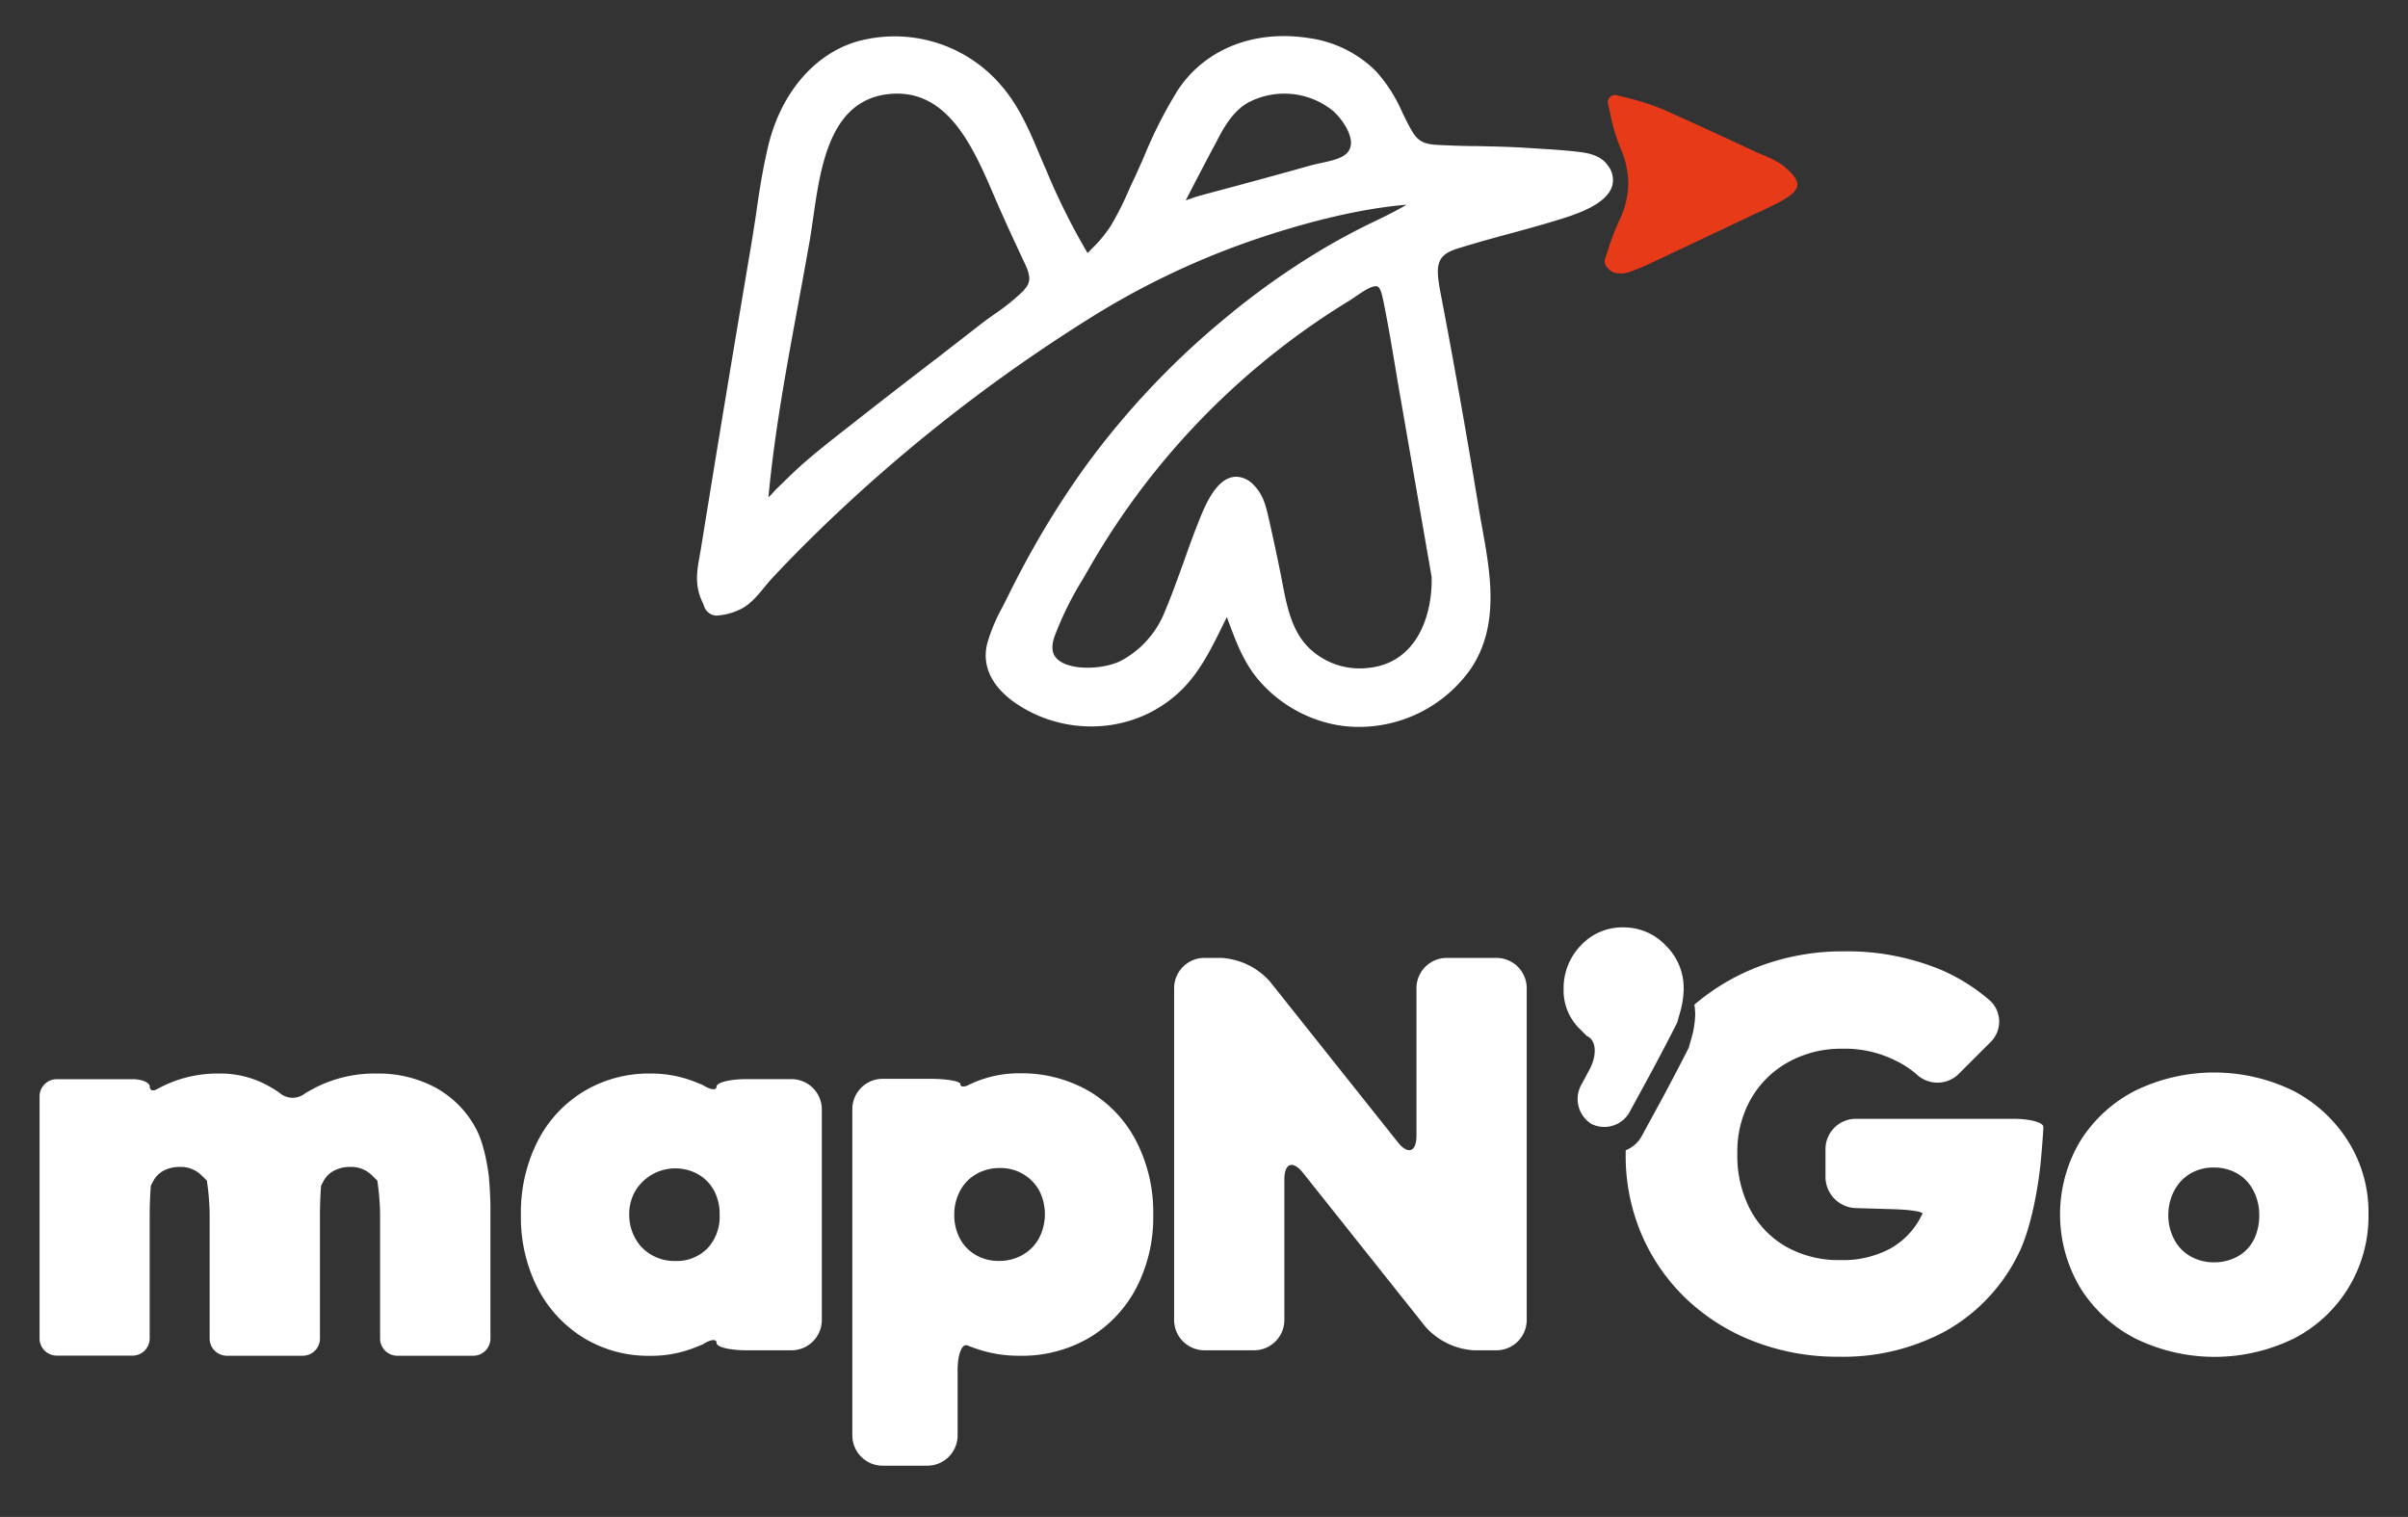
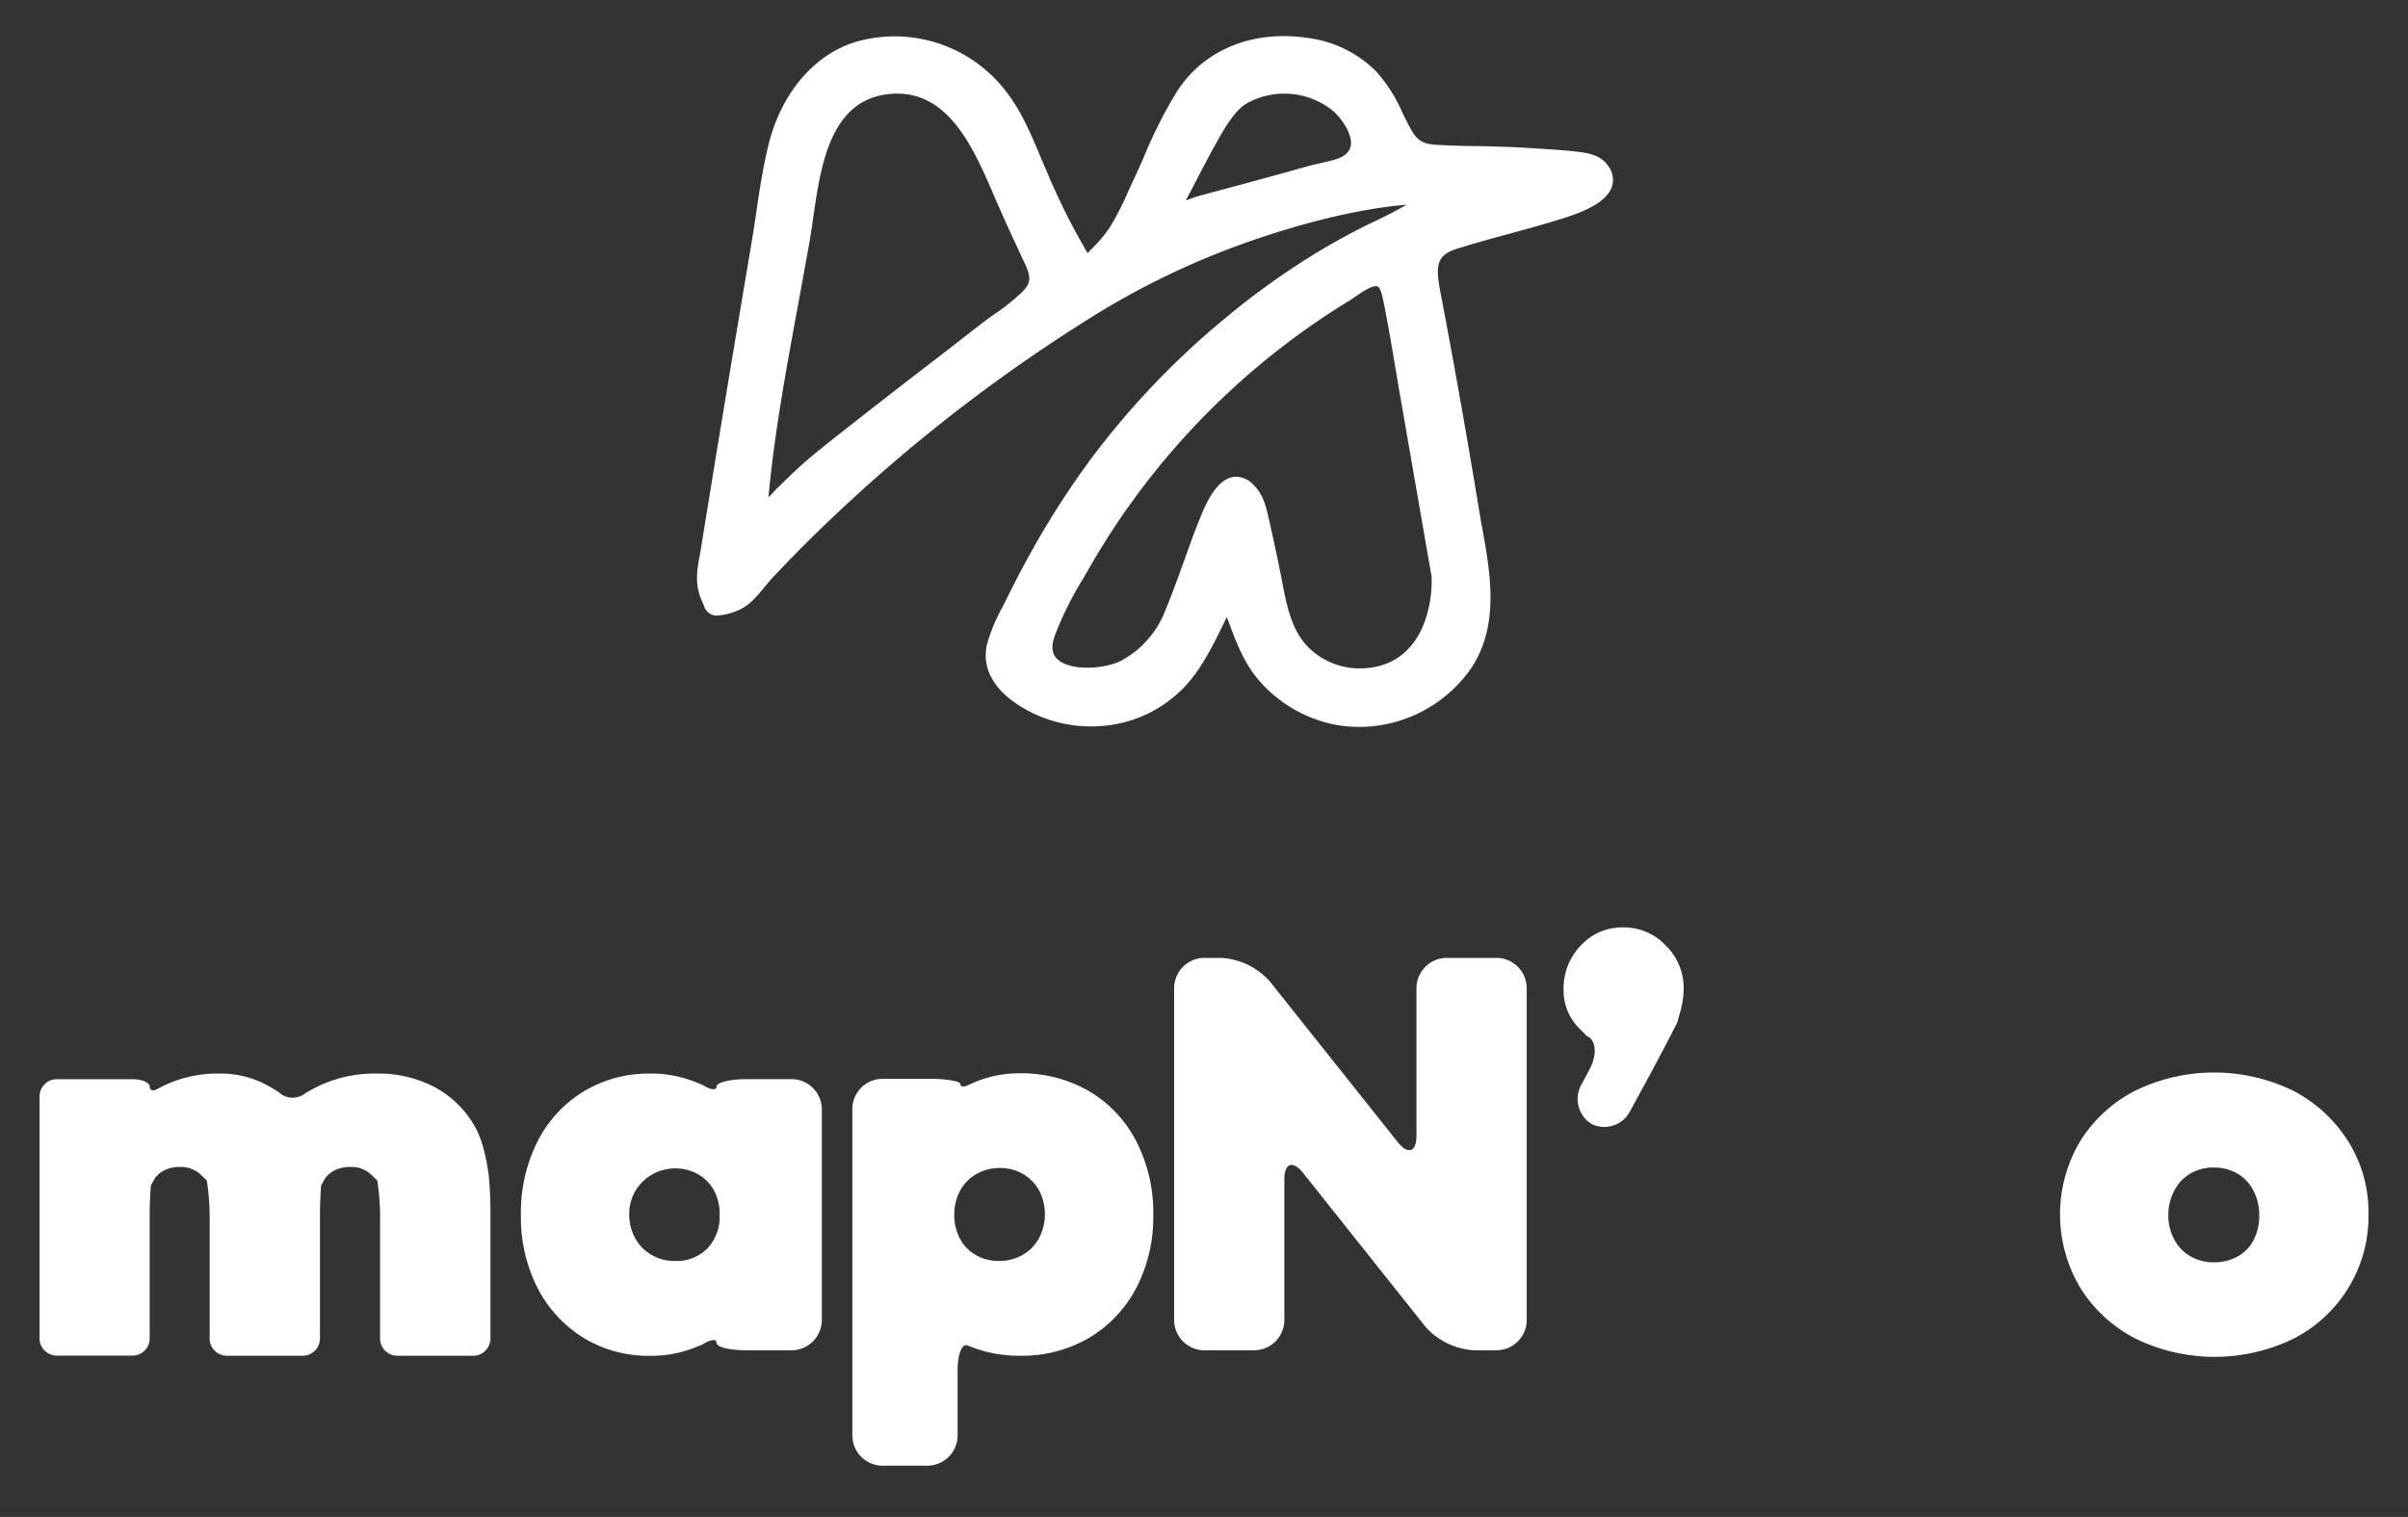
<svg xmlns="http://www.w3.org/2000/svg" id="Layer_1" data-name="Layer 1" viewBox="0 0 396.85 250">
  <rect x="0" y="0" width="396.85" height="250" fill="#333333" stroke="none" />
  <title>logo-accueil</title>
-   <path d="M264.94,27.22c-1.26-1.79-3.67-2.07-5.11-2.23-2.11-.24-4.26-.37-6.33-.5l-1.92-.12c-2.7-.18-5.43-.23-8.08-.29-2.2,0-4.41-.09-6.61-.2s-3.23-.64-4.16-2.24c-.6-1-1.13-2.09-1.64-3.15a24.65,24.65,0,0,0-4.38-6.81A19.33,19.33,0,0,0,215.87,6.3c-9.16-1.47-17.3,1.76-21.8,8.62a73.73,73.73,0,0,0-5.49,10.8c-.61,1.39-1.22,2.78-1.86,4.13-.29.61-.57,1.23-.85,1.86A48.82,48.82,0,0,1,183,37.32,22.19,22.19,0,0,1,180,40.93l-.76.78a109.3,109.3,0,0,1-6.78-13.58c-.37-.84-.73-1.69-1.09-2.54-1.63-3.88-3.32-7.89-6.16-11.26A23.1,23.1,0,0,0,141,6.91c-7,2.17-12.38,8.63-14.43,17.28-.88,3.72-1.48,7.58-2,11.31-.25,1.63-.5,3.26-.77,4.87q-1.41,8.35-2.81,16.71-2.79,16.71-5.49,33.44l-.2,1.14c-.39,2.16-.79,4.39.15,6.84.08.21.19.46.3.71a9.45,9.45,0,0,1,.37.92,2.26,2.26,0,0,0,1.88,1.33,10.18,10.18,0,0,0,3.7-.9c1.77-.72,3.09-2.33,4.25-3.75.38-.46.75-.91,1.11-1.31q2.58-2.77,5.25-5.45a267.94,267.94,0,0,1,47.11-37.49,130.11,130.11,0,0,1,26-12.6c5.94-2.09,16.64-5.43,26.41-6.22-2.14,1.24-4.51,2.37-5.55,2.87-2.8,1.34-5.61,2.85-8.35,4.47a124.79,124.79,0,0,0-16,11.35A133.61,133.61,0,0,0,178.79,77a144.33,144.33,0,0,0-8.9,14.05c-1.34,2.4-2.64,4.9-3.88,7.42-.25.5-.51,1-.77,1.53a28.35,28.35,0,0,0-2.55,6.09c-1.07,4.39,1.5,8.4,7.24,11.3a22.13,22.13,0,0,0,13.3,2.07,21,21,0,0,0,11.94-6.2c2.79-2.95,4.59-6.62,6.33-10.16l.69-1.4.21.56c1.25,3.38,2.53,6.88,5,9.78a22.28,22.28,0,0,0,11.42,7.12,20.69,20.69,0,0,0,5.12.64,22.53,22.53,0,0,0,18.47-9.6c4.76-7.11,3.23-15.62,1.88-23.12-.19-1-.37-2.06-.54-3.07-1.92-11.67-4-23.51-6.25-35.25-.86-4.53-1.09-6.58,2.52-7.73,2.89-.92,5.89-1.74,8.78-2.52,2.5-.68,5-1.36,7.48-2.12l.37-.11c3.9-1.17,8-2.74,9-5.48A3.81,3.81,0,0,0,264.94,27.22Zm-29,67.86c.15,6.45-2.5,14.22-10.47,15a12,12,0,0,1-9.88-3.43c-2.75-2.8-3.53-6.84-4.28-10.75-.12-.63-.24-1.26-.37-1.88l-.19-.94c-.49-2.37-1-4.73-1.53-7.08l-.14-.61c-.43-1.9-.87-3.85-2.45-5.44a4.06,4.06,0,0,0-2.89-1.38,3.23,3.23,0,0,0-.65.07c-2.88.59-4.63,5-5.56,7.35l-.11.29c-.84,2.09-1.59,4.22-2.35,6.36-1,2.74-2,5.57-3.14,8.25a15.73,15.73,0,0,1-7.26,8.05c-2.91,1.42-8.24,1.6-10.31-.22-1-.84-1.15-2.07-.59-3.77a54,54,0,0,1,4.68-9.49l.82-1.42c2.07-3.63,4.31-7.16,6.68-10.5a123.7,123.7,0,0,1,36.45-34c.29-.18.63-.41,1-.67,1-.67,2.72-1.9,3.55-1.67.58.17.8,1.36,1,2.23l.09.45c.7,3.47,1.3,7,1.88,10.47.3,1.78.59,3.56.91,5.34Zm-30-78.29a12.73,12.73,0,0,1,13.85,1.57c1.68,1.58,3.18,4.06,2.8,5.74s-2.15,2.18-4.8,2.75c-.63.14-1.24.27-1.8.42-4,1.13-8,2.22-12,3.3l-6,1.61c-.79.21-1.55.48-2.34.77l-.23.08c1.23-2.43,2.68-5.19,3.91-7.53l1.07-2C201.8,20.75,203.29,18.21,205.9,16.79Zm-37.14,31a34.08,34.08,0,0,1-4.93,4c-.8.57-1.59,1.13-2.33,1.71l-7,5.44Q146.72,64.92,139,71l-.74.58c-2.42,1.91-4.93,3.88-7.24,6.05-.78.73-1.55,1.48-2.31,2.23l-.67.65c-.18.18-.38.39-.58.61a8.26,8.26,0,0,1-.82.83c1-10.71,3-21.51,4.94-32,.62-3.38,1.24-6.76,1.84-10.14.21-1.22.4-2.55.6-3.93,1.23-8.54,2.77-19.17,12.22-20.35a13.32,13.32,0,0,1,1.63-.1c8.71,0,12.7,9.27,15.94,16.8.34.79.67,1.56,1,2.3,1.29,2.92,2.64,5.82,4,8.72C169.92,45.57,169.9,46.58,168.76,47.78Z" style="fill:#fff" />
-   <path d="M293.34,26.92a18,18,0,0,0-2.87-1.41c-.43-.18-.85-.36-1.25-.54q-3.79-1.78-7.59-3.52T274,18a39.82,39.82,0,0,0-6.37-2l-1.2-.32A1.2,1.2,0,0,0,265,17.08l.3,1.33a32.92,32.92,0,0,0,1.76,6,15,15,0,0,1,1.29,5.85,14.43,14.43,0,0,1-1.52,6.15,41.84,41.84,0,0,0-1.92,5.08l-.42,1.26a1.47,1.47,0,0,0,.44,1.38,2.43,2.43,0,0,0,2,.93l.53,0a5.85,5.85,0,0,0,1.77-.49l.39-.15a30.58,30.58,0,0,0,2.84-1.24l.74-.35,8-3.77,7.63-3.62,1.27-.59c.93-.43,1.87-.87,2.81-1.36,2.27-1.19,3.17-2,3.3-2.94C296.39,29,293.37,26.94,293.34,26.92Z" style="fill:#e63a18" />
+   <path d="M264.94,27.22c-1.26-1.79-3.67-2.07-5.11-2.23-2.11-.24-4.26-.37-6.33-.5l-1.92-.12c-2.7-.18-5.43-.23-8.08-.29-2.2,0-4.41-.09-6.61-.2s-3.23-.64-4.16-2.24c-.6-1-1.13-2.09-1.64-3.15a24.65,24.65,0,0,0-4.38-6.81A19.33,19.33,0,0,0,215.87,6.3c-9.16-1.47-17.3,1.76-21.8,8.62a73.73,73.73,0,0,0-5.49,10.8c-.61,1.39-1.22,2.78-1.86,4.13-.29.61-.57,1.23-.85,1.86A48.82,48.82,0,0,1,183,37.32,22.19,22.19,0,0,1,180,40.93l-.76.78a109.3,109.3,0,0,1-6.78-13.58c-.37-.84-.73-1.69-1.09-2.54-1.63-3.88-3.32-7.89-6.16-11.26A23.1,23.1,0,0,0,141,6.91c-7,2.17-12.38,8.63-14.43,17.28-.88,3.72-1.48,7.58-2,11.31-.25,1.63-.5,3.26-.77,4.87q-1.41,8.35-2.81,16.71-2.79,16.71-5.49,33.44l-.2,1.14c-.39,2.16-.79,4.39.15,6.84.08.21.19.46.3.71a9.45,9.45,0,0,1,.37.92,2.26,2.26,0,0,0,1.88,1.33,10.18,10.18,0,0,0,3.7-.9c1.77-.72,3.09-2.33,4.25-3.75.38-.46.75-.91,1.11-1.31q2.58-2.77,5.25-5.45a267.94,267.94,0,0,1,47.11-37.49,130.11,130.11,0,0,1,26-12.6c5.94-2.09,16.64-5.43,26.41-6.22-2.14,1.24-4.51,2.37-5.55,2.87-2.8,1.34-5.61,2.85-8.35,4.47a124.79,124.79,0,0,0-16,11.35A133.61,133.61,0,0,0,178.79,77a144.33,144.33,0,0,0-8.9,14.05c-1.34,2.4-2.64,4.9-3.88,7.42-.25.5-.51,1-.77,1.53a28.35,28.35,0,0,0-2.55,6.09c-1.07,4.39,1.5,8.4,7.24,11.3a22.13,22.13,0,0,0,13.3,2.07,21,21,0,0,0,11.94-6.2c2.79-2.95,4.59-6.62,6.33-10.16l.69-1.4.21.56c1.25,3.38,2.53,6.88,5,9.78a22.28,22.28,0,0,0,11.42,7.12,20.69,20.69,0,0,0,5.12.64,22.53,22.53,0,0,0,18.47-9.6c4.76-7.11,3.23-15.62,1.88-23.12-.19-1-.37-2.06-.54-3.07-1.92-11.67-4-23.51-6.25-35.25-.86-4.53-1.09-6.58,2.52-7.73,2.89-.92,5.89-1.74,8.78-2.52,2.5-.68,5-1.36,7.48-2.12l.37-.11c3.9-1.17,8-2.74,9-5.48A3.81,3.81,0,0,0,264.94,27.22Zm-29,67.86c.15,6.45-2.5,14.22-10.47,15a12,12,0,0,1-9.88-3.43c-2.75-2.8-3.53-6.84-4.28-10.75-.12-.63-.24-1.26-.37-1.88l-.19-.94c-.49-2.37-1-4.73-1.53-7.08l-.14-.61c-.43-1.9-.87-3.85-2.45-5.44a4.06,4.06,0,0,0-2.89-1.38,3.23,3.23,0,0,0-.65.07c-2.88.59-4.63,5-5.56,7.35l-.11.29c-.84,2.09-1.59,4.22-2.35,6.36-1,2.74-2,5.57-3.14,8.25a15.73,15.73,0,0,1-7.26,8.05c-2.91,1.42-8.24,1.6-10.31-.22-1-.84-1.15-2.07-.59-3.77a54,54,0,0,1,4.68-9.49l.82-1.42c2.07-3.63,4.31-7.16,6.68-10.5a123.7,123.7,0,0,1,36.45-34c.29-.18.63-.41,1-.67,1-.67,2.72-1.9,3.55-1.67.58.17.8,1.36,1,2.23l.09.45c.7,3.47,1.3,7,1.88,10.47.3,1.78.59,3.56.91,5.34Zm-30-78.29a12.73,12.73,0,0,1,13.85,1.57c1.68,1.58,3.18,4.06,2.8,5.74s-2.15,2.18-4.8,2.75c-.63.14-1.24.27-1.8.42-4,1.13-8,2.22-12,3.3l-6,1.61c-.79.21-1.55.48-2.34.77l-.23.08l1.07-2C201.8,20.75,203.29,18.21,205.9,16.79Zm-37.14,31a34.08,34.08,0,0,1-4.93,4c-.8.57-1.59,1.13-2.33,1.71l-7,5.44Q146.72,64.92,139,71l-.74.58c-2.42,1.91-4.93,3.88-7.24,6.05-.78.73-1.55,1.48-2.31,2.23l-.67.65c-.18.18-.38.39-.58.61a8.26,8.26,0,0,1-.82.83c1-10.71,3-21.51,4.94-32,.62-3.38,1.24-6.76,1.84-10.14.21-1.22.4-2.55.6-3.93,1.23-8.54,2.77-19.17,12.22-20.35a13.32,13.32,0,0,1,1.63-.1c8.71,0,12.7,9.27,15.94,16.8.34.79.67,1.56,1,2.3,1.29,2.92,2.64,5.82,4,8.72C169.92,45.57,169.9,46.58,168.76,47.78Z" style="fill:#fff" />
  <path d="M118.09,179.08c0,.68-1,.55-2.31-.28l-1.37-.55a19.41,19.41,0,0,0-7.22-1.32,20.77,20.77,0,0,0-11.08,3,20.42,20.42,0,0,0-7.54,8.22,25.93,25.93,0,0,0-2.72,12.08,25.65,25.65,0,0,0,2.72,12,20.81,20.81,0,0,0,7.54,8.22,20.53,20.53,0,0,0,11.08,3,19.4,19.4,0,0,0,7.22-1.32l1.37-.54c1.27-.83,2.31-1,2.31-.28s2.23,1.23,4.95,1.23h7.45a5,5,0,0,0,4.95-4.95V182.8a5,5,0,0,0-4.95-4.95H123C120.32,177.85,118.09,178.4,118.09,179.08Zm-6.9,28.74a7.46,7.46,0,0,1-3.81-1,7,7,0,0,1-2.68-2.72,7.94,7.94,0,0,1-1-3.91,7.64,7.64,0,0,1,1-3.91,7.71,7.71,0,0,1,10.4-2.72,6.89,6.89,0,0,1,2.59,2.68,8.2,8.2,0,0,1,.91,4,7.61,7.61,0,0,1-2,5.49A7.13,7.13,0,0,1,111.19,207.82Z" style="fill:#fff" />
  <path d="M179.58,179.89a22.19,22.19,0,0,0-11.58-3,18.67,18.67,0,0,0-7.54,1.54l-.77.34c-.78.44-1.41.4-1.41-.09s-2.23-.88-4.95-.88h-7.91a5,5,0,0,0-4.95,4.95v53.86a5,5,0,0,0,4.95,4.95h7.45a5,5,0,0,0,4.95-4.95V225.84c0-2.72.76-4.55,1.69-4.07l.94.35a21.46,21.46,0,0,0,7.54,1.32,21.93,21.93,0,0,0,11.58-3,20.82,20.82,0,0,0,7.72-8.22,25.31,25.31,0,0,0,2.77-12,25.58,25.58,0,0,0-2.77-12.08A20.44,20.44,0,0,0,179.58,179.89Zm-8.36,24.2a7,7,0,0,1-2.68,2.72,7.64,7.64,0,0,1-3.91,1,7.4,7.4,0,0,1-3.86-1,6.77,6.77,0,0,1-2.59-2.72,8.24,8.24,0,0,1-.91-3.91,8.13,8.13,0,0,1,1-4,6.79,6.79,0,0,1,2.63-2.68,7.68,7.68,0,0,1,3.86-1,7.42,7.42,0,0,1,3.86,1,7.23,7.23,0,0,1,2.63,2.68,8.56,8.56,0,0,1,0,7.86Z" style="fill:#fff" />
  <path d="M233.44,187.16c0,2.72-1.39,3.2-3.08,1.08l-21.09-26.5a11.64,11.64,0,0,0-8-3.87h-2.82a5,5,0,0,0-4.95,4.95v54.77a5,5,0,0,0,4.95,4.95h8.27a5,5,0,0,0,4.95-4.95v-23.2c0-2.72,1.39-3.2,3.08-1.08l20.18,25.36a11.64,11.64,0,0,0,8,3.87h3.73a5,5,0,0,0,4.95-4.95V162.82a5,5,0,0,0-4.95-4.95h-8.27a5,5,0,0,0-4.95,4.95Z" style="fill:#fff" />
-   <path d="M331.8,184.39h-26a5,5,0,0,0-4.95,4.95V194a5.15,5.15,0,0,0,4.94,5.1l6.32.19c2.72.08,4.84.42,4.72.74l-.14.28a12.59,12.59,0,0,1-5.13,5.45,16.52,16.52,0,0,1-8.26,1.91,17.63,17.63,0,0,1-8.9-2.18,15.26,15.26,0,0,1-5.95-6.13,19.1,19.1,0,0,1-2.13-9.22,17.65,17.65,0,0,1,2.32-9.17,16.12,16.12,0,0,1,6.22-6,17.89,17.89,0,0,1,8.72-2.13,18.54,18.54,0,0,1,8.72,1.91A15.61,15.61,0,0,1,315.8,177a5,5,0,0,0,7,0l5.27-5.27a4.72,4.72,0,0,0-.14-6.85,31.2,31.2,0,0,0-7.94-5,40.22,40.22,0,0,0-16.12-3.09,38.87,38.87,0,0,0-14,2.5,36.15,36.15,0,0,0-10.63,6.29,11.11,11.11,0,0,1,.14,1.57,15.11,15.11,0,0,1-.64,4l-.42,1.51c-1.21,2.41-3.27,6.34-4.57,8.73l-3.18,5.84a5.14,5.14,0,0,1-2.65,2.34c0,.22,0,.42,0,.64a33,33,0,0,0,2.63,13.26,32.15,32.15,0,0,0,7.4,10.63,33.85,33.85,0,0,0,11.17,7,38.05,38.05,0,0,0,13.94,2.5,35.41,35.41,0,0,0,17.66-4.27,29.34,29.34,0,0,0,11.81-12.44c2.82-5.45,3.74-14.88,3.74-14.88.27-2.71.48-5.54.48-6.29S334.52,184.39,331.8,184.39Z" style="fill:#fff" />
  <path d="M274.54,155.84a9.51,9.51,0,0,0-6.95-3,9.3,9.3,0,0,0-7.08,3,10.11,10.11,0,0,0-2.82,7.17,8.81,8.81,0,0,0,2.59,6.49l1.25,1.25c1.53.62,1.73,3.09.44,5.49l-1.32,2.47a4.83,4.83,0,0,0,1.66,6.54,4.77,4.77,0,0,0,6.36-2.17l3.18-5.84c1.3-2.39,3.36-6.32,4.57-8.73l.42-1.51a15.11,15.11,0,0,0,.64-4A9.83,9.83,0,0,0,274.54,155.84Z" style="fill:#fff" />
  <path d="M387,188.11a23.49,23.49,0,0,0-9-8.31,29.72,29.72,0,0,0-26.2,0,23.05,23.05,0,0,0-9,8.31,23.64,23.64,0,0,0,0,24.07,23.14,23.14,0,0,0,9.08,8.4,29.72,29.72,0,0,0,26.2,0,22.65,22.65,0,0,0,12.26-20.48A22,22,0,0,0,387,188.11Zm-15.57,16.21a6.44,6.44,0,0,1-2.59,2.72,7.88,7.88,0,0,1-4,1,7.68,7.68,0,0,1-3.86-1,6.71,6.71,0,0,1-2.63-2.72,8.39,8.39,0,0,1-1-4,8.59,8.59,0,0,1,1-4.13,7,7,0,0,1,2.63-2.77,7.41,7.41,0,0,1,3.86-1,7.62,7.62,0,0,1,3.9,1,6.81,6.81,0,0,1,2.59,2.72,8.59,8.59,0,0,1,1,4.13A8.94,8.94,0,0,1,371.44,204.32Z" style="fill:#fff" />
  <path d="M78.4,185.92a16.61,16.61,0,0,0-6.62-6.67,19.79,19.79,0,0,0-9.68-2.32,21.47,21.47,0,0,0-10.37,2.45c-1.35.73-1.45.82-1.45.82a3.3,3.3,0,0,1-4.25-.12,14.63,14.63,0,0,0-1.48-.93,16.13,16.13,0,0,0-8.38-2.22,20.47,20.47,0,0,0-9.45,2.13l-.72.37c-.73.47-1.32.31-1.32-.35s-1.28-1.22-2.83-1.22H9.35a2.84,2.84,0,0,0-2.83,2.83v39.9a2.84,2.84,0,0,0,2.83,2.83H21.84a2.84,2.84,0,0,0,2.83-2.83V200.15c0-1.56.09-3.71.2-4.78l.4-.74A4.1,4.1,0,0,1,27,192.92a5.64,5.64,0,0,1,2.64-.6,4.86,4.86,0,0,1,3.52,1.34l.93.9a41,41,0,0,1,.46,5.6v20.45a2.84,2.84,0,0,0,2.83,2.83H49.9a2.84,2.84,0,0,0,2.83-2.83V200.15c0-1.56.09-3.71.2-4.78l.4-.74a4.1,4.1,0,0,1,1.76-1.71,5.64,5.64,0,0,1,2.64-.6,4.86,4.86,0,0,1,3.52,1.34l.93.9a41,41,0,0,1,.46,5.6v20.45a2.84,2.84,0,0,0,2.83,2.83H78a2.84,2.84,0,0,0,2.83-2.83V199.23c0-1.56-.13-4.1-.3-5.65C80.51,193.57,80,188.83,78.4,185.92Z" style="fill:#fff" />
</svg>